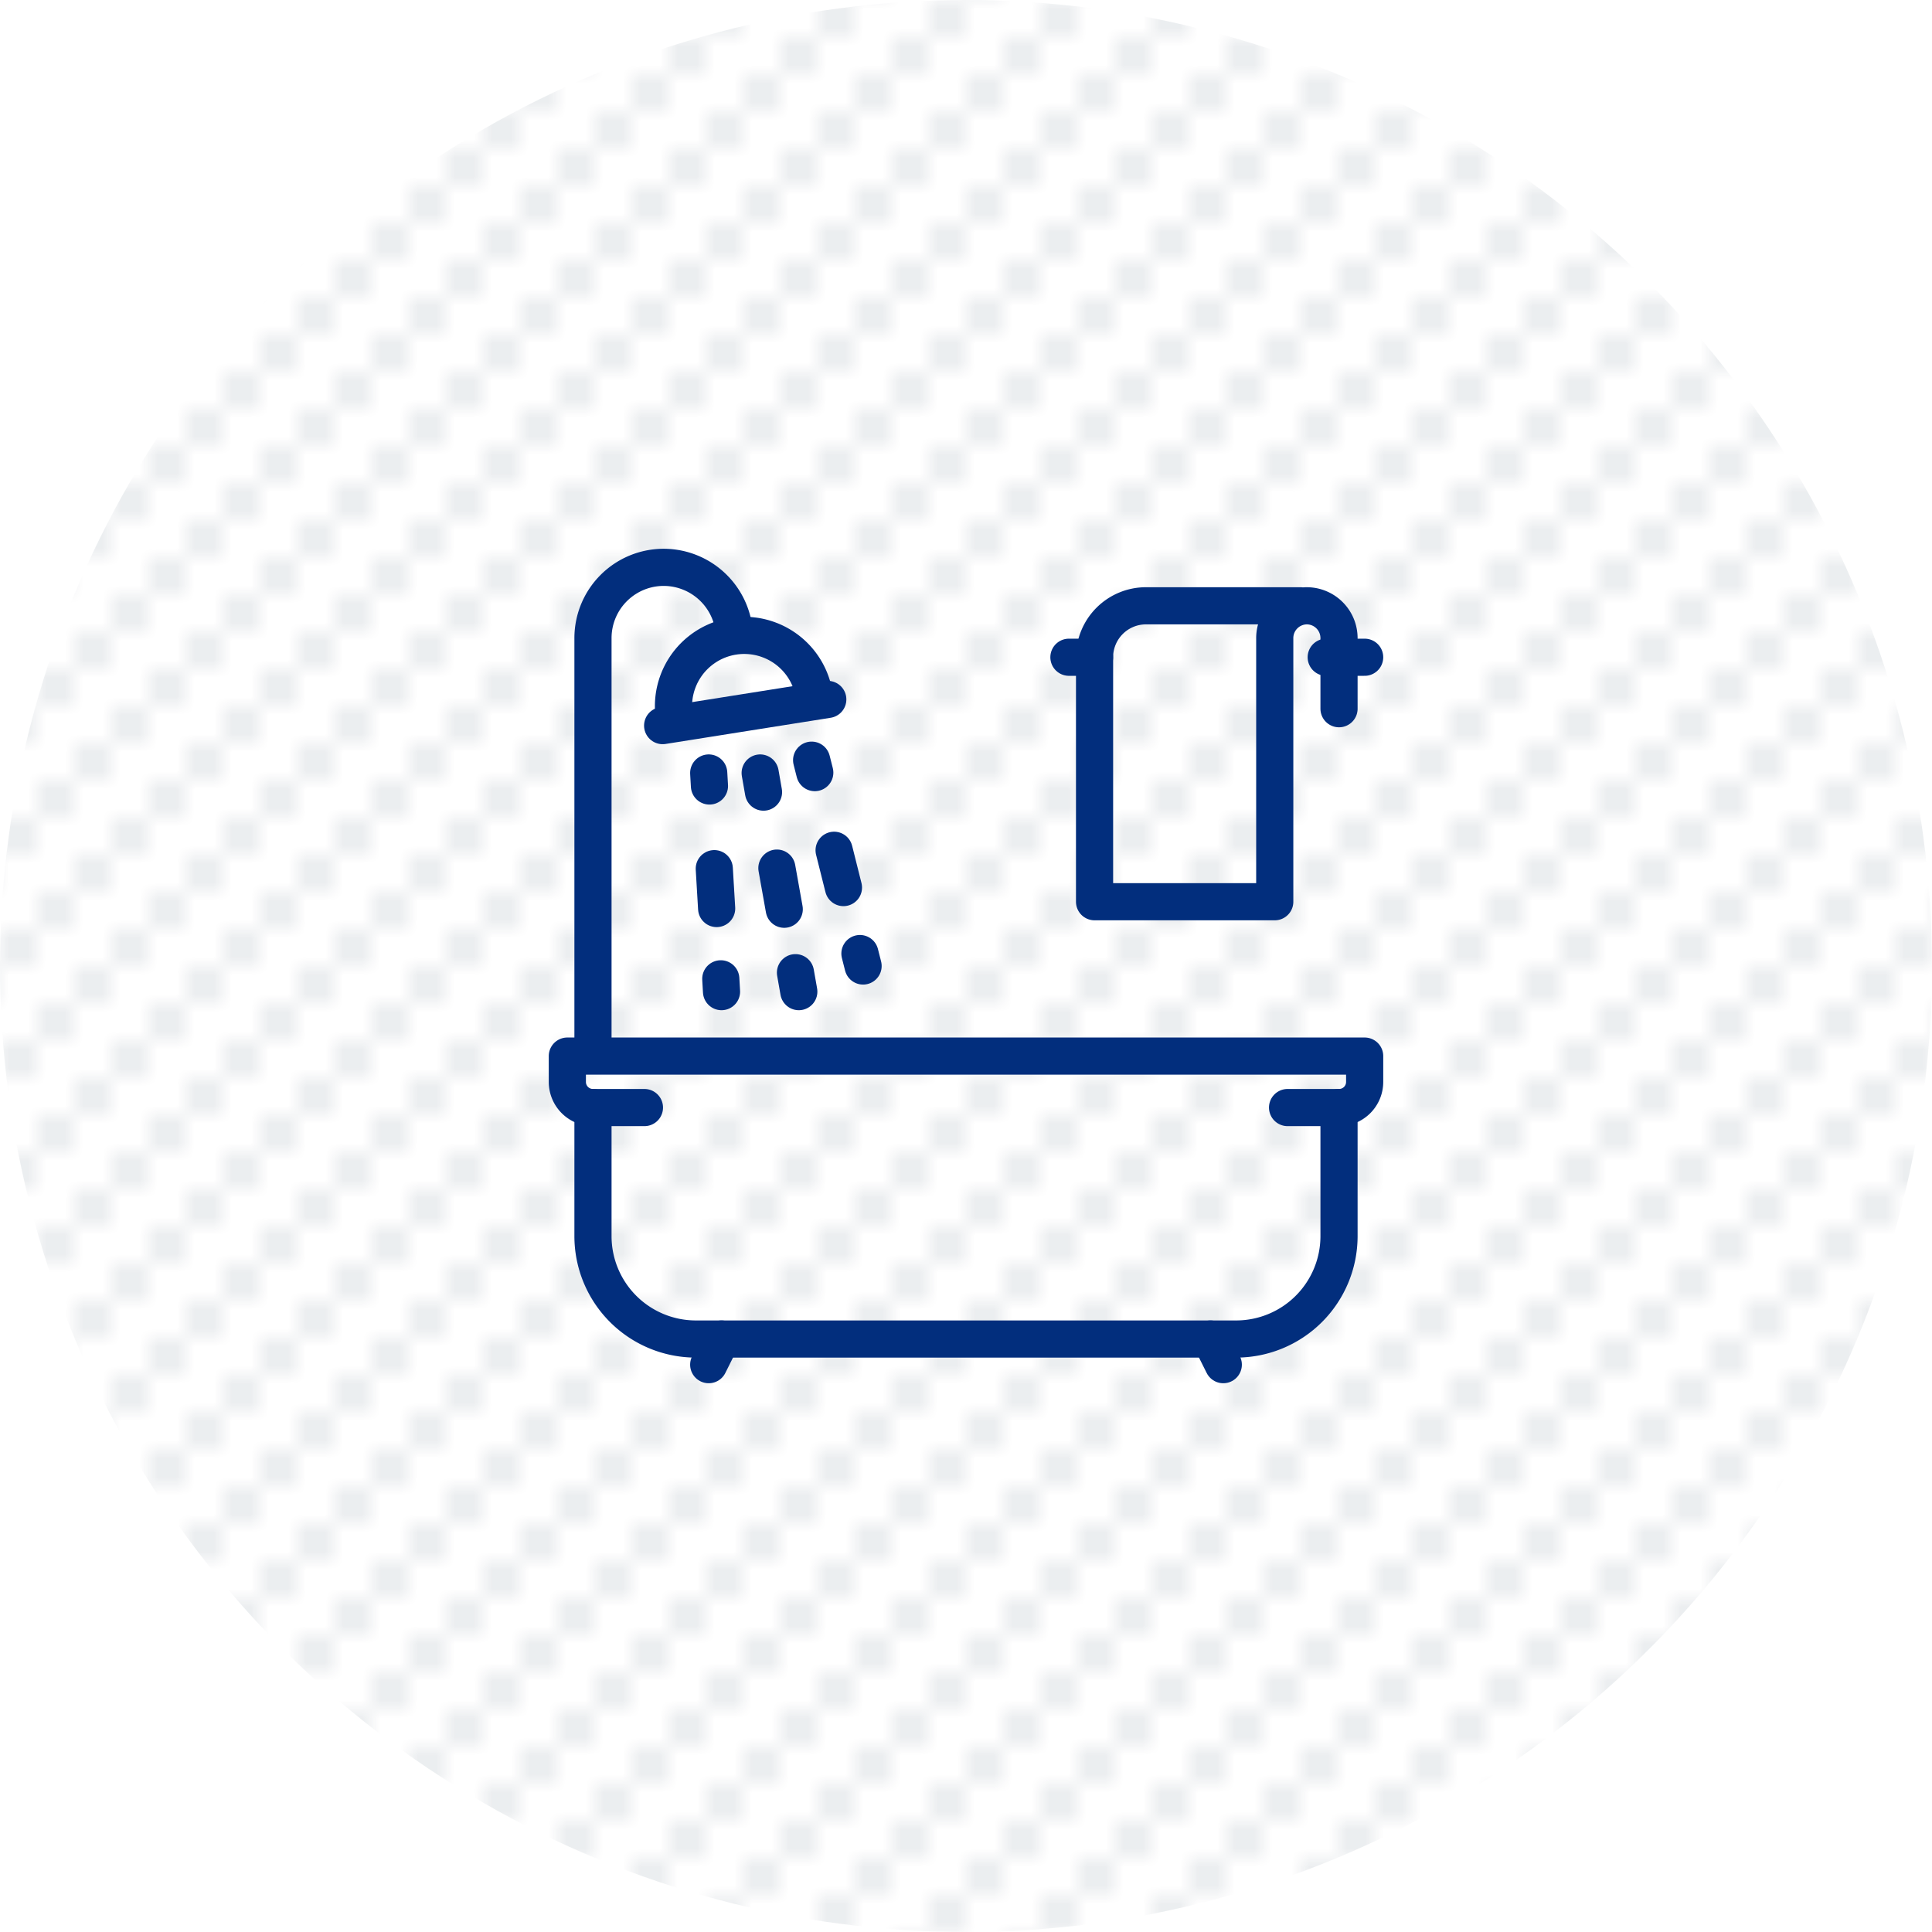
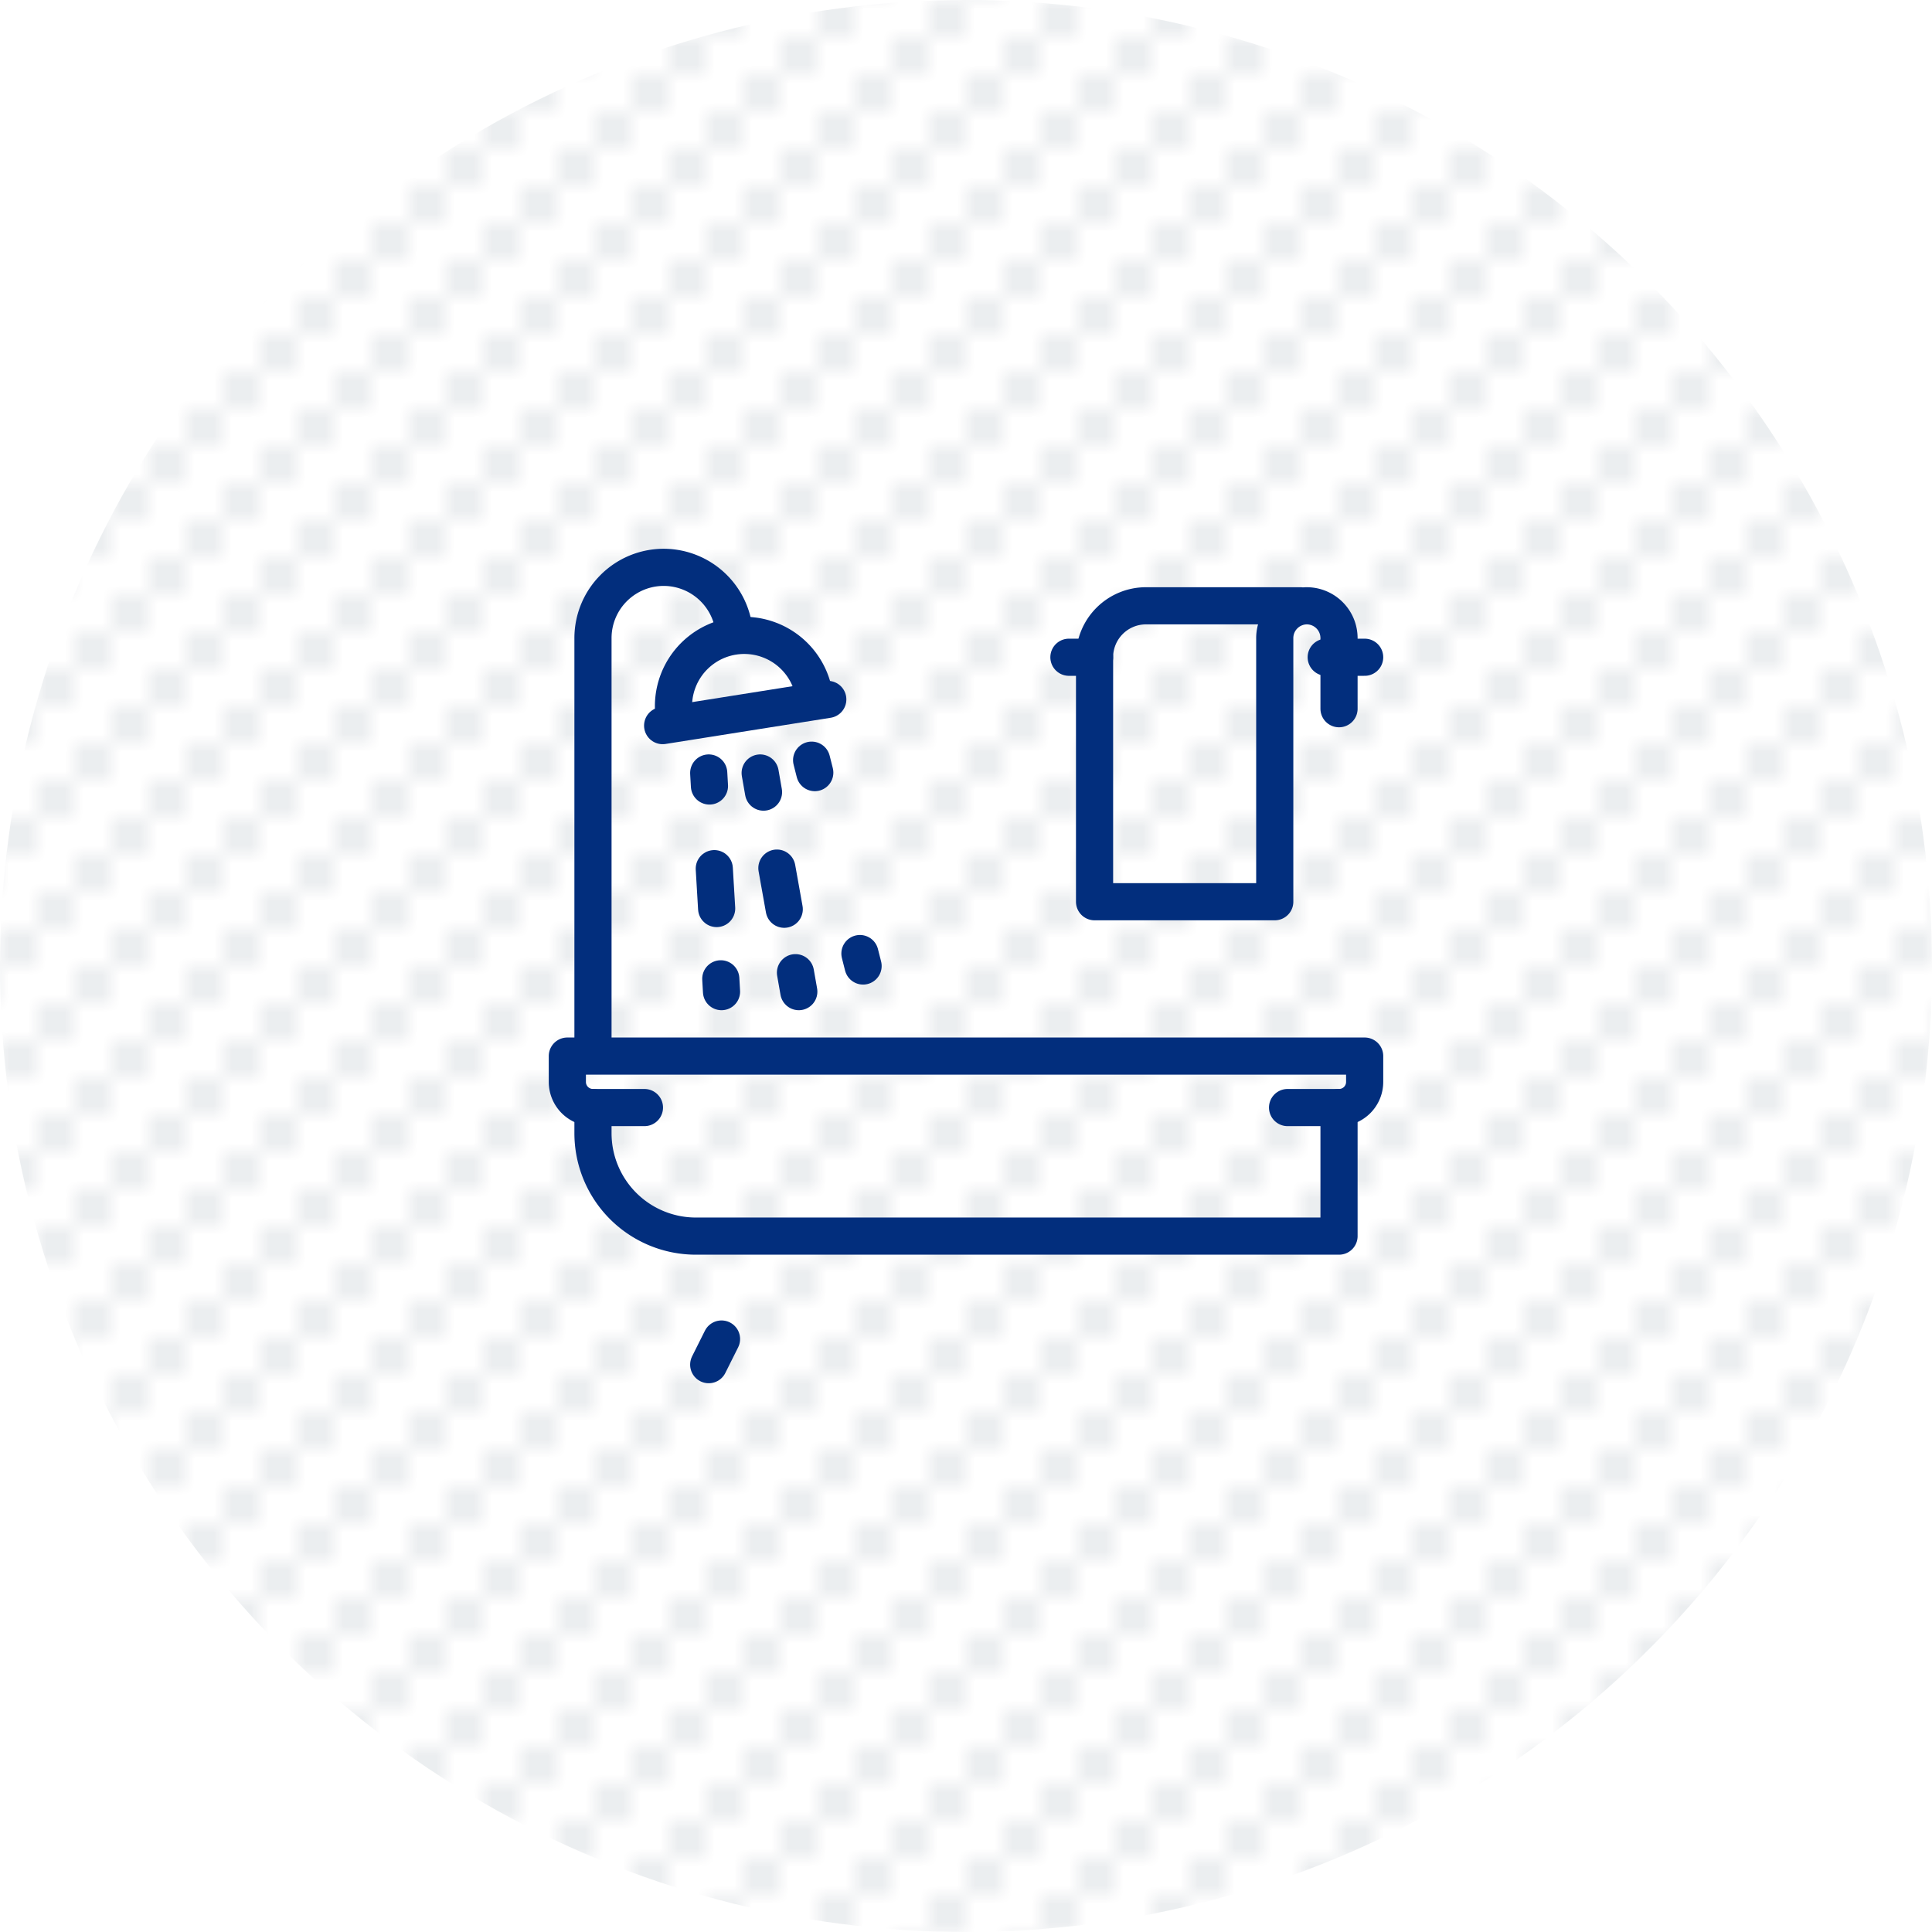
<svg xmlns="http://www.w3.org/2000/svg" viewBox="0 0 104 104">
  <defs>
    <style>.cls-1,.cls-4,.cls-5,.cls-6,.cls-7,.cls-8{fill:none;}.cls-2{fill:#002843;}.cls-3{opacity:0.08;fill:url(#Unnamed_Pattern);}.cls-4,.cls-5,.cls-6,.cls-7,.cls-8{stroke:#022e7d;stroke-linejoin:round;stroke-width:2px;}.cls-5,.cls-6,.cls-7,.cls-8{stroke-linecap:round;}.cls-6{stroke-dasharray:2.15 6.44;}.cls-7{stroke-dasharray:2.07 6.21;}.cls-8{stroke-dasharray:2.25 6.01;}</style>
    <pattern id="Unnamed_Pattern" data-name="Unnamed Pattern" width="6" height="6" patternTransform="translate(0 26)" patternUnits="userSpaceOnUse" viewBox="0 0 6 6">
      <rect class="cls-1" width="6" height="6" />
      <rect class="cls-2" width="2" height="2" />
      <rect class="cls-2" x="2" y="4" width="2" height="2" />
      <rect class="cls-2" x="4" y="2" width="2" height="2" />
      <rect class="cls-1" width="6" height="6" />
    </pattern>
  </defs>
  <g id="レイヤー_2" data-name="レイヤー 2">
    <g id="txt">
      <circle class="cls-3" cx="52" cy="52" r="52" />
      <g id="bath">
        <path class="cls-4" d="M31.92,56.85V34.34a3.81,3.81,0,0,1,3.81-3.8h0a3.82,3.82,0,0,1,3.81,3.8" />
        <path class="cls-5" d="M36.3,38.61a3.81,3.81,0,1,1,7.53-1.19" />
        <line class="cls-5" x1="35.67" y1="39.06" x2="44.56" y2="37.65" />
        <line class="cls-5" x1="38.15" y1="41.61" x2="38.19" y2="42.31" />
        <line class="cls-6" x1="38.45" y1="46.76" x2="38.67" y2="50.47" />
        <line class="cls-5" x1="38.8" y1="52.69" x2="38.84" y2="53.38" />
        <line class="cls-5" x1="43.69" y1="40.92" x2="43.86" y2="41.59" />
-         <line class="cls-7" x1="44.9" y1="45.77" x2="45.77" y2="49.24" />
        <line class="cls-5" x1="46.29" y1="51.33" x2="46.46" y2="52" />
        <line class="cls-5" x1="40.92" y1="41.61" x2="41.1" y2="42.64" />
        <line class="cls-8" x1="41.82" y1="46.73" x2="42.46" y2="50.31" />
        <line class="cls-5" x1="42.82" y1="52.36" x2="43" y2="53.38" />
-         <path class="cls-5" d="M72.08,59.62v6.92a5.54,5.54,0,0,1-5.54,5.54H37.46a5.54,5.54,0,0,1-5.54-5.54V59.62" />
+         <path class="cls-5" d="M72.08,59.62v6.92H37.46a5.54,5.54,0,0,1-5.54-5.54V59.62" />
        <line class="cls-5" x1="38.84" y1="72.08" x2="38.15" y2="73.46" />
-         <line class="cls-5" x1="65.16" y1="72.08" x2="65.85" y2="73.46" />
        <path class="cls-5" d="M34.69,59.62H31.92a1.38,1.38,0,0,1-1.38-1.39V56.85H73.46v1.38a1.38,1.38,0,0,1-1.38,1.39H69.31" />
        <line class="cls-5" x1="57.54" y1="35.38" x2="58.92" y2="35.38" />
        <line class="cls-5" x1="71.39" y1="35.38" x2="73.46" y2="35.38" />
        <path class="cls-5" d="M70,32.61H61.69a2.77,2.77,0,0,0-2.77,2.77V48.54h9.7V34.34a1.74,1.74,0,0,1,1.73-1.73h0a1.74,1.74,0,0,1,1.73,1.73v3.81" />
      </g>
    </g>
  </g>
</svg>